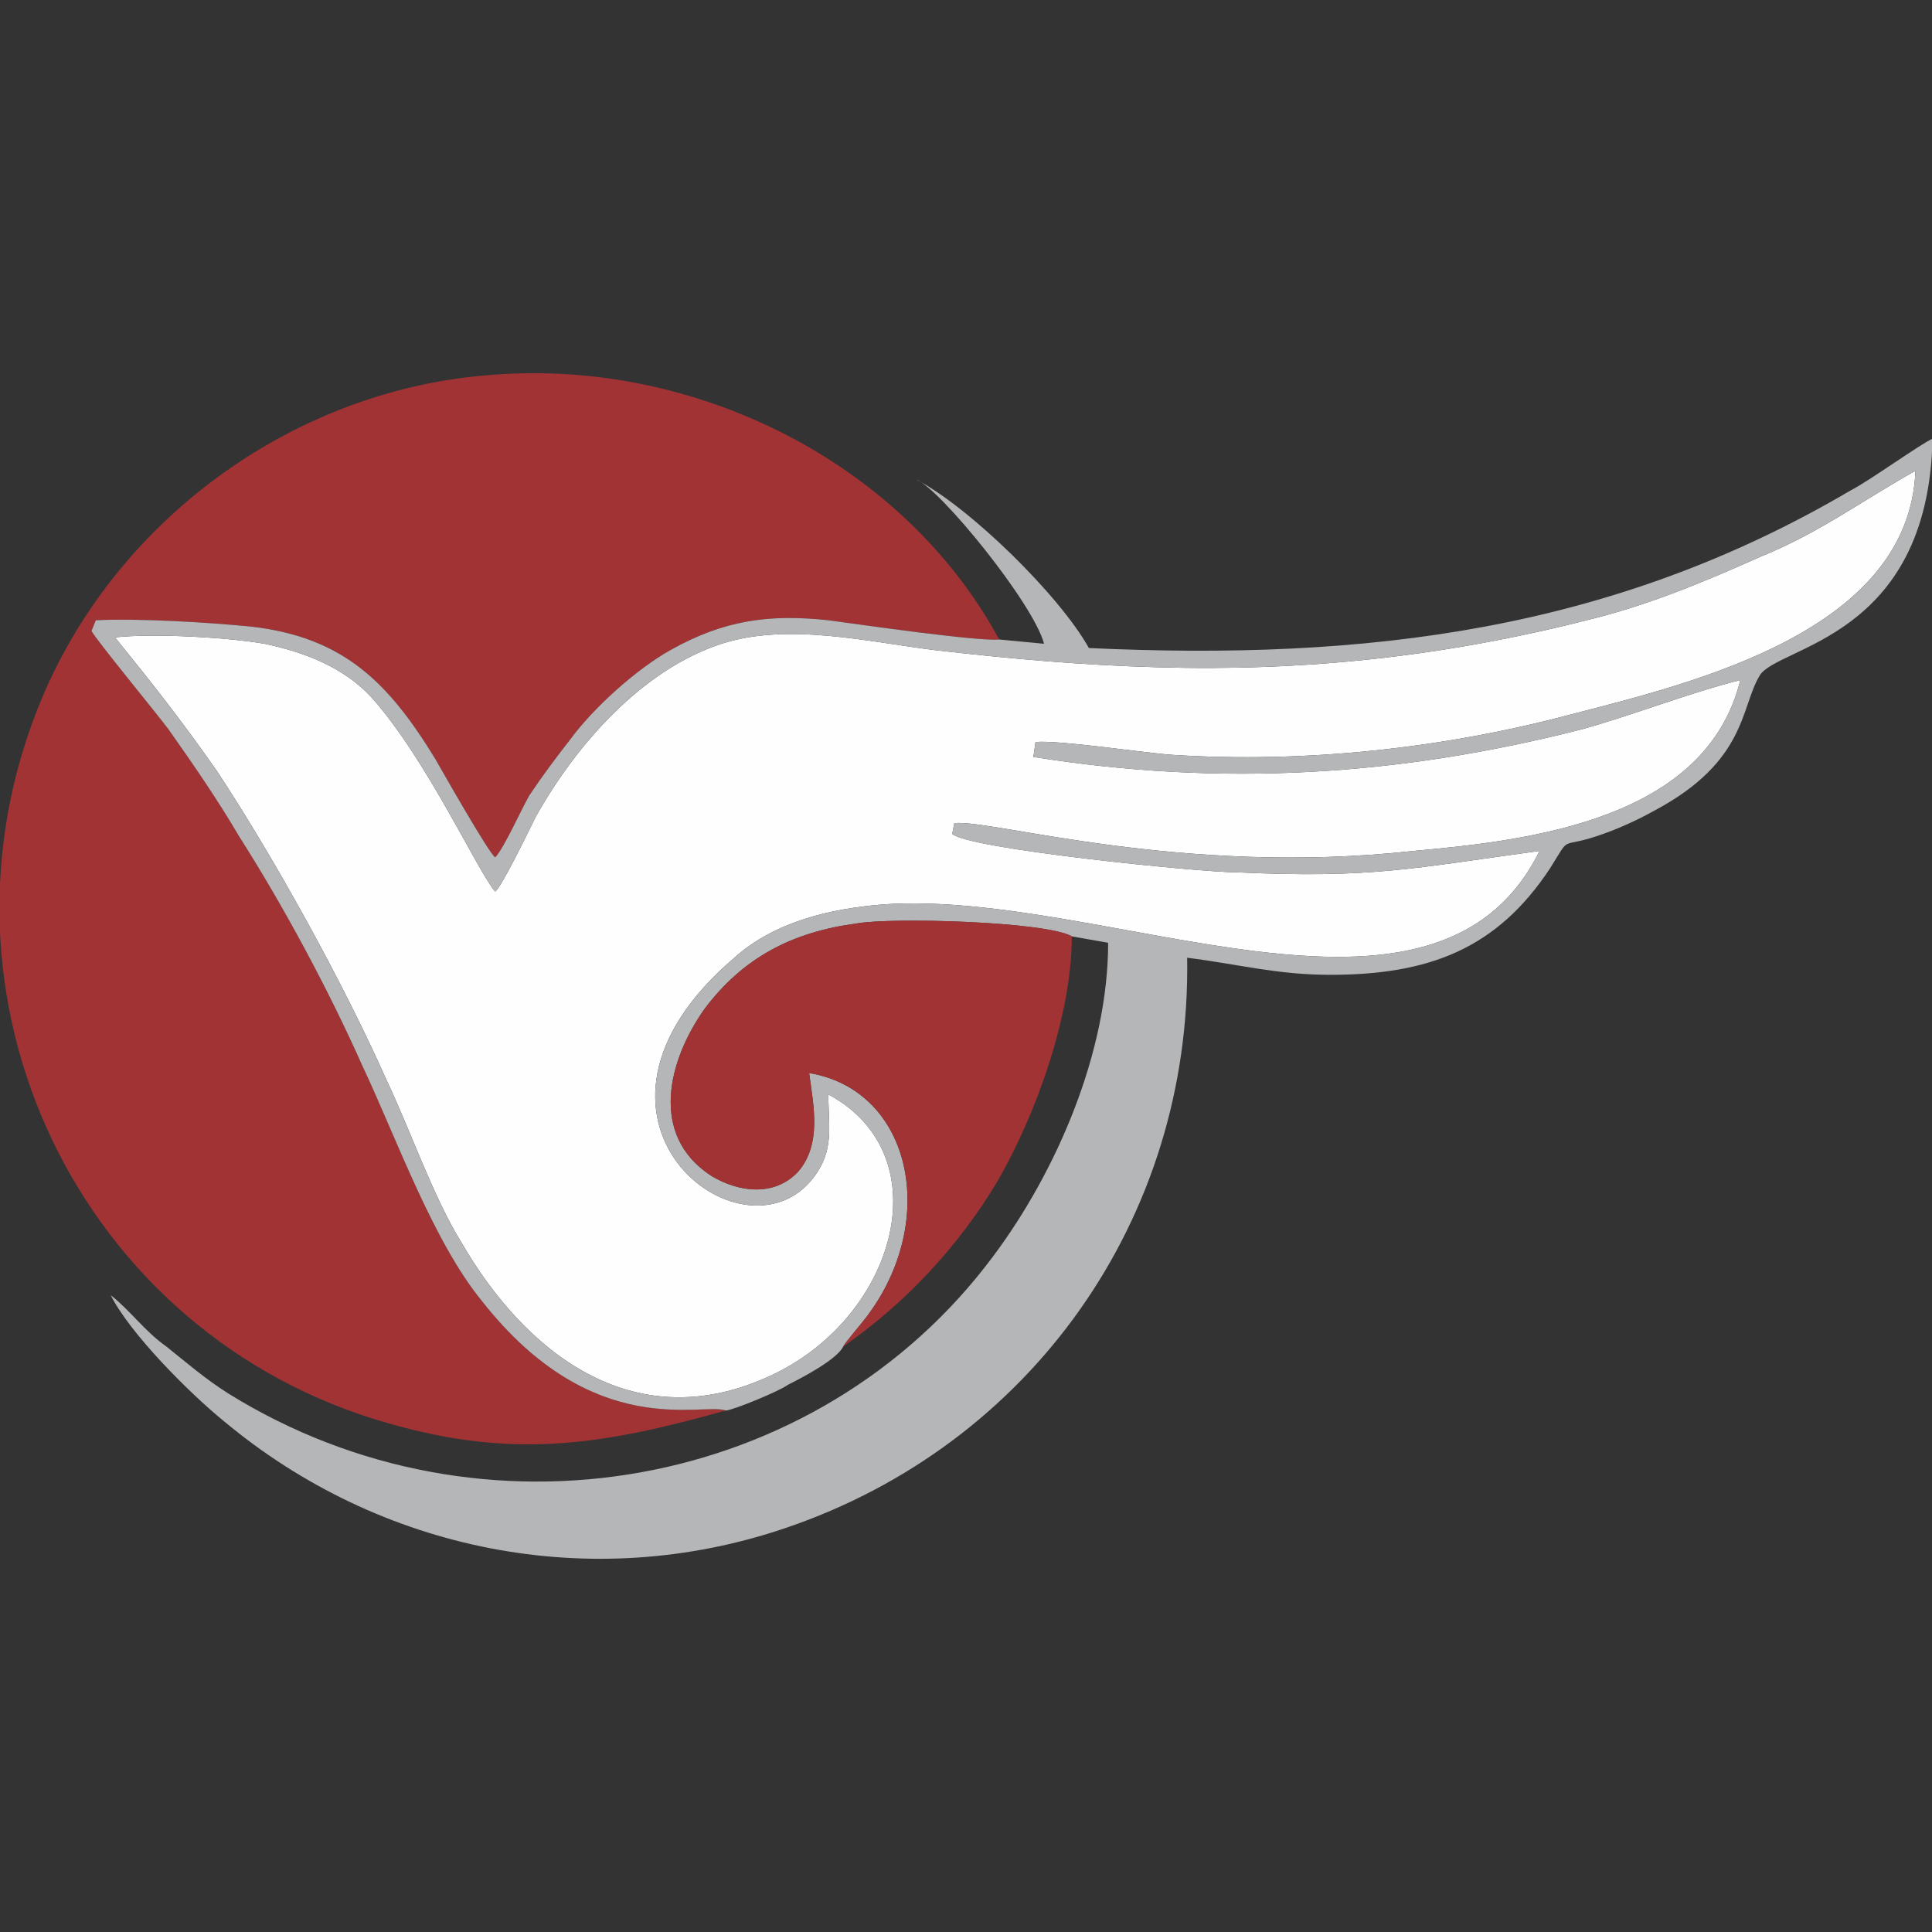
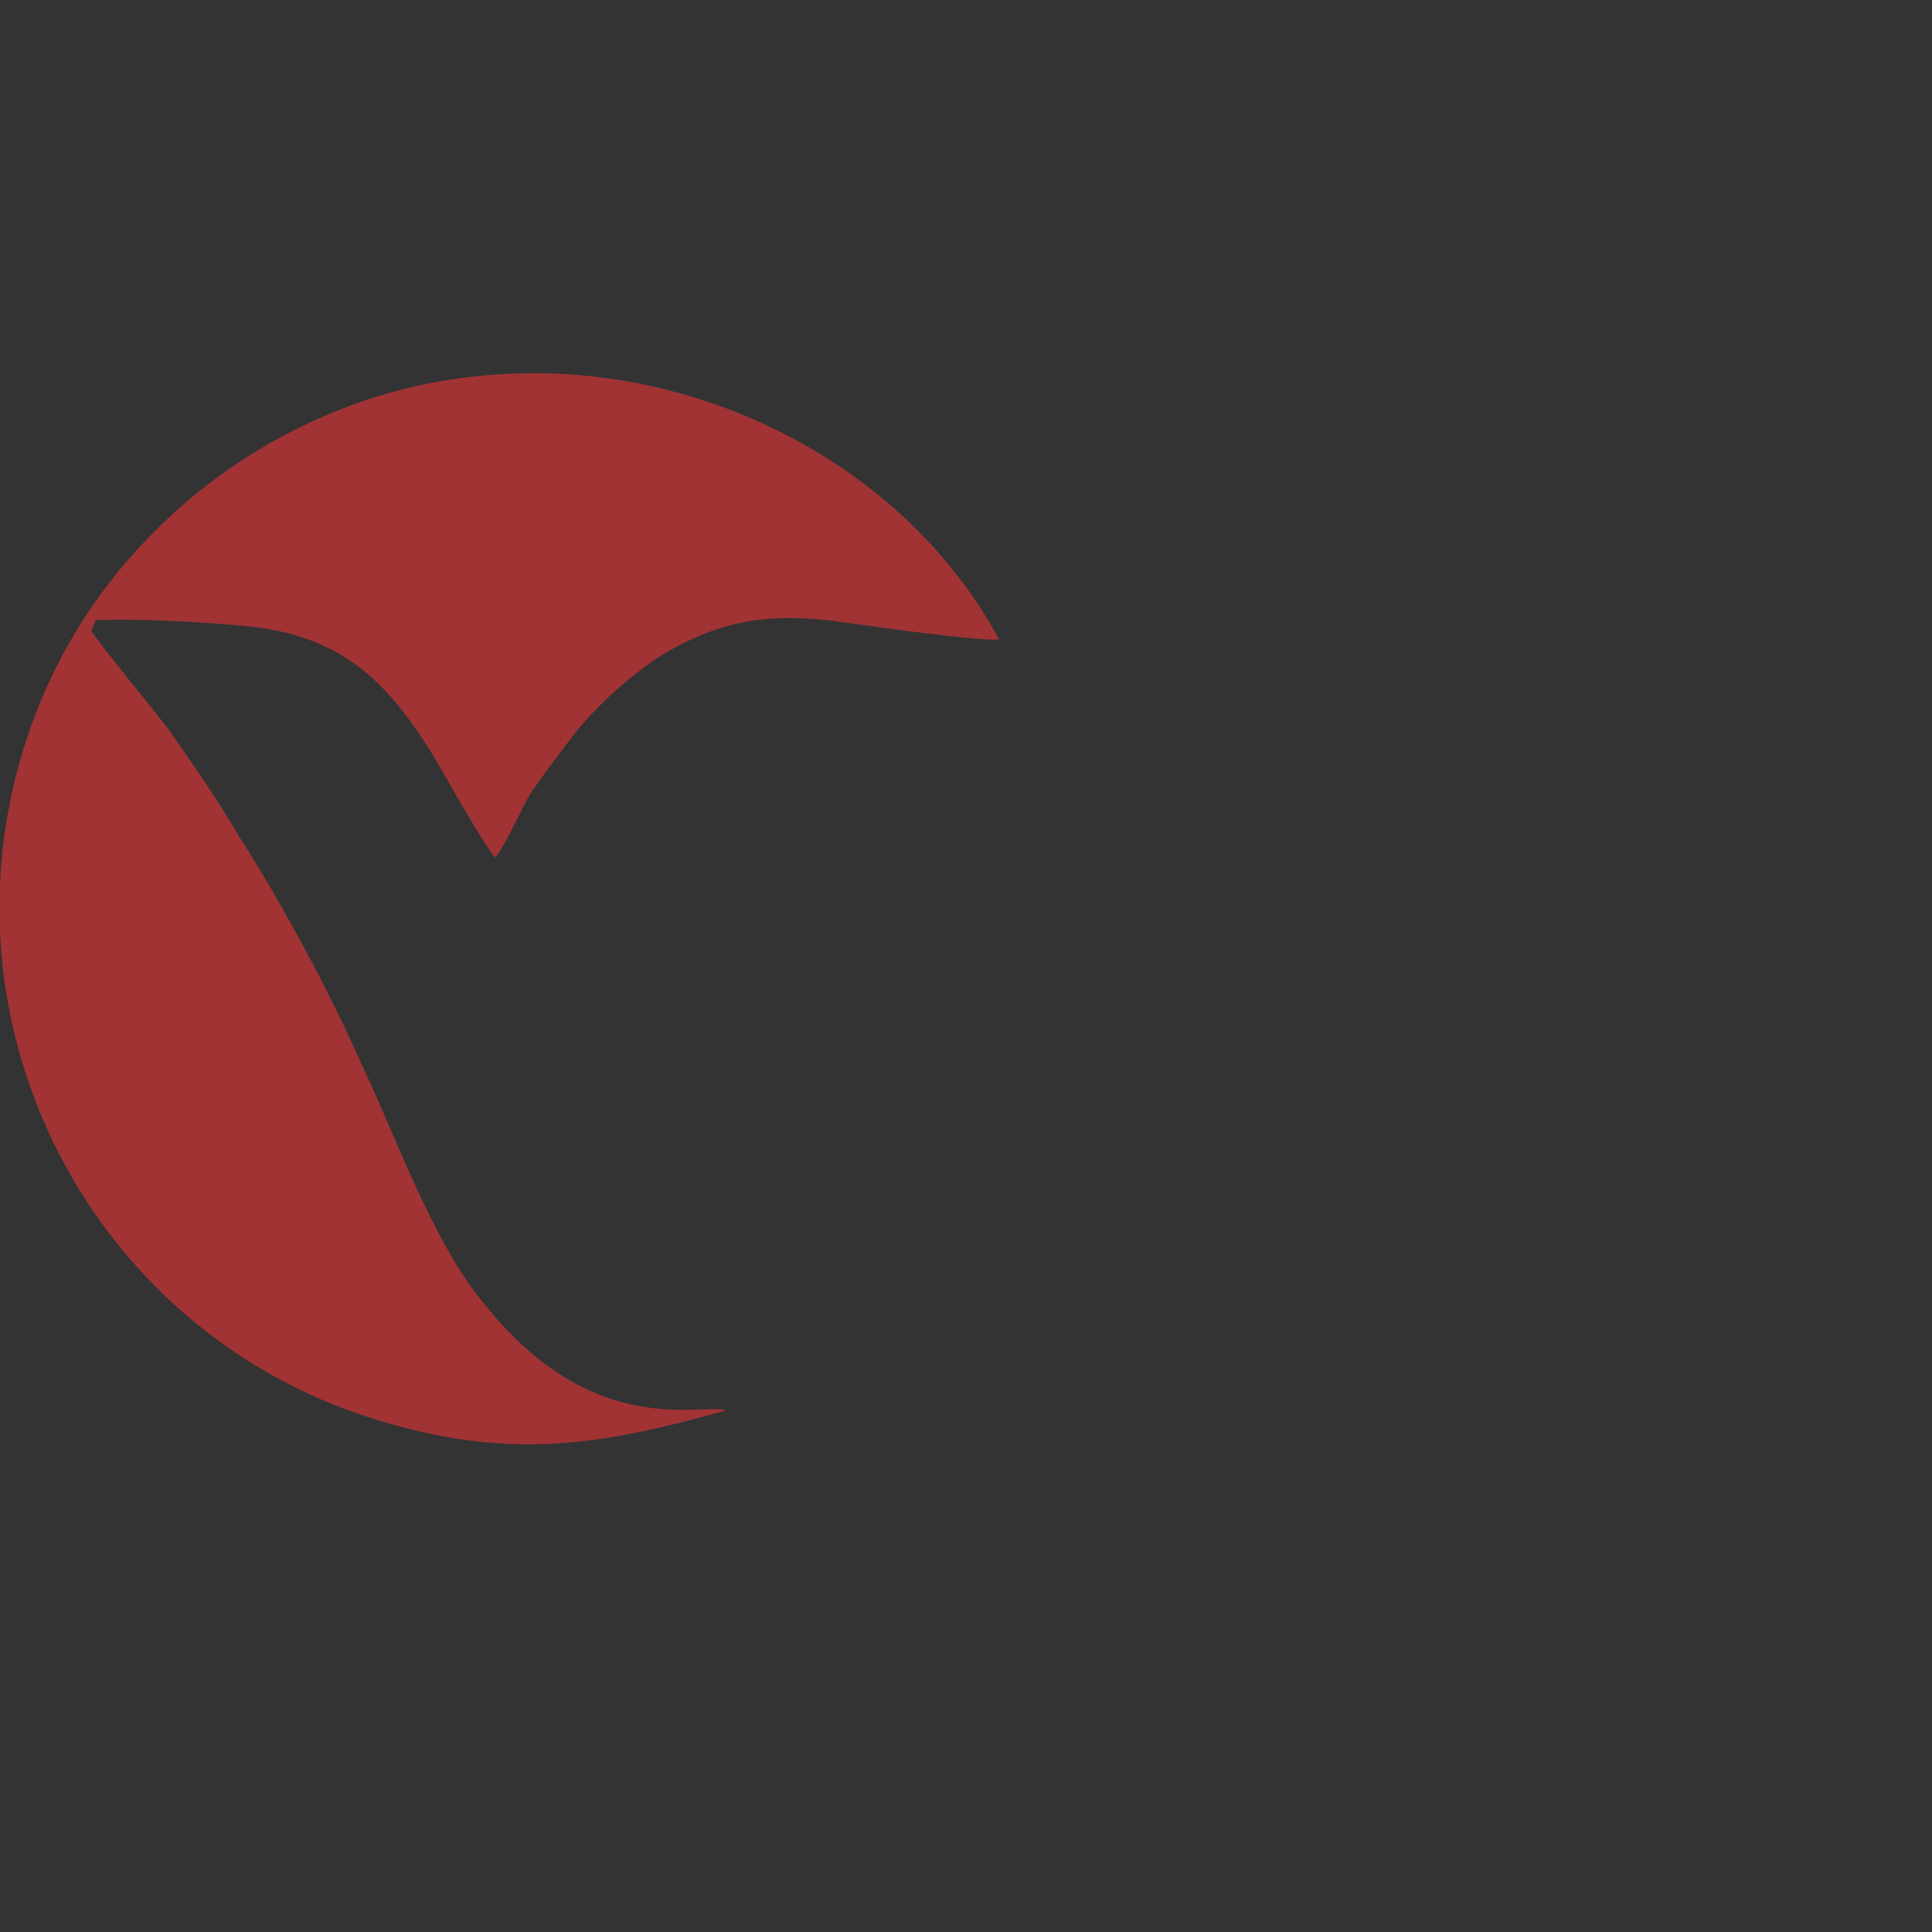
<svg xmlns="http://www.w3.org/2000/svg" xml:space="preserve" width="4.167in" height="4.167in" version="1.0" style="shape-rendering:geometricPrecision; text-rendering:geometricPrecision; image-rendering:optimizeQuality; fill-rule:evenodd; clip-rule:evenodd" viewBox="0 0 4166.66 4166.66">
  <rect x="0" y="0" width="4166.66" height="4166.66" fill="#333333" stroke="none" />
  <defs>
    <style type="text/css">
   
    .fil0 {fill:none}
    .fil2 {fill:#A13335}
    .fil3 {fill:#B4B6B8}
    .fil1 {fill:#FEFEFE}
   
  </style>
  </defs>
  <g id="Layer_x0020_1">
    <g id="_1736642679296">
  </g>
-     <rect class="fil0" x="1528.28" y="1805.56" width="1110.1" height="555.55" />
    <g id="_1948759888080">
-       <path class="fil1" d="M2233.26 1600.26c50.67,-4.61 230.31,23.03 294.8,27.64 285.57,18.42 584.98,-13.81 861.35,-87.52 267.15,-69.09 727.78,-179.64 741.59,-525.11 -115.16,64.48 -207.28,133.58 -331.64,184.25 -124.36,55.28 -244.12,105.94 -377.7,138.19 -308.61,78.31 -608.01,110.55 -925.83,101.33 -165.83,-4.61 -317.83,-18.42 -479.04,-36.84 -147.39,-18.42 -317.83,-59.87 -460.61,-13.81 -170.42,55.28 -313.22,216.48 -400.73,373.09 -13.81,27.64 -73.7,152 -87.52,161.22 -36.84,-41.45 -147.39,-285.57 -267.15,-419.15 -59.87,-64.48 -142.8,-96.73 -230.31,-115.15 -78.31,-13.81 -239.52,-23.03 -322.44,-13.81 78.31,96.73 147.39,184.25 221.09,290.18 124.36,188.86 271.76,456.02 363.89,663.28 50.67,105.94 101.33,253.34 161.22,350.06 138.19,239.51 368.5,419.15 654.07,294.8 280.96,-119.76 386.92,-479.04 138.19,-612.62 0,69.09 13.81,119.77 -32.25,179.64 -152,198.06 -575.76,-128.97 -170.42,-474.44 87.52,-78.31 207.28,-105.93 322.44,-115.15 483.63,-32.25 1188.38,340.86 1414.08,-115.16 -271.76,36.84 -359.28,59.87 -654.07,46.06 -78.31,0 -580.37,-50.67 -612.62,-82.91l4.61 -23.03c78.31,-9.22 488.25,115.15 990.32,59.87 257.95,-23.03 631.04,-69.09 704.74,-368.5 -110.55,27.64 -225.7,73.7 -340.86,105.94 -396.12,101.32 -778.43,124.35 -1183.77,59.87l4.61 -32.25 -0.04 0.04z" />
      <path class="fil2" d="M1565.37 3041.97c-50.67,-18.42 -285.57,69.09 -525.11,-234.92 -105.93,-128.96 -184.25,-350.06 -257.95,-506.67 -73.7,-165.83 -170.42,-345.47 -267.15,-497.46 -46.06,-78.31 -96.74,-152 -152,-230.31 -27.64,-36.84 -156.61,-193.45 -165.83,-211.89l9.22 -23.03c92.12,-4.61 244.12,4.61 336.24,13.81 198.06,23.03 294.8,119.76 396.12,285.57 18.42,32.25 115.16,202.67 128.97,211.89 18.42,-18.42 55.28,-101.33 73.7,-133.58 27.64,-41.45 55.28,-78.31 87.52,-119.76 50.67,-69.09 142.8,-152 216.48,-193.45 115.16,-64.48 211.89,-78.31 340.86,-64.48 69.09,9.22 322.44,46.06 368.5,41.45 -207.28,-382.31 -654.07,-603.4 -1087.06,-571.17 -423.76,27.64 -810.68,304 -976.51,695.52 -271.76,644.85 78.31,1377.24 746.2,1566.08 271.76,78.31 465.21,46.06 727.78,-27.64l0.02 0.04z" />
-       <path class="fil3" d="M2233.26 1600.26l-4.61 32.25c405.34,64.48 787.65,41.45 1183.77,-59.87 115.15,-32.25 230.31,-78.31 340.86,-105.94 -73.7,299.41 -446.8,345.47 -704.75,368.5 -502.07,55.28 -912,-69.09 -990.32,-59.87l-4.61 23.03c32.25,32.25 534.31,82.9 612.62,82.9 294.8,13.81 382.31,-9.22 654.07,-46.06 -225.7,456.01 -930.44,82.9 -1414.08,115.15 -115.15,9.22 -234.92,36.84 -322.43,115.16 -405.34,345.46 18.42,672.49 170.42,474.43 46.06,-59.87 32.25,-110.55 32.25,-179.64 248.73,133.57 142.8,492.85 -138.19,612.62 -285.57,124.36 -515.89,-55.28 -654.07,-294.8 -59.87,-96.73 -110.55,-244.12 -161.22,-350.06 -92.13,-207.28 -239.52,-474.43 -363.89,-663.27 -73.7,-105.94 -142.8,-193.45 -221.09,-290.19 82.91,-9.22 244.12,0 322.44,13.81 87.51,18.42 170.42,50.67 230.31,115.15 119.76,133.58 230.31,377.7 267.15,419.15 13.81,-9.22 73.7,-133.58 87.51,-161.22 87.52,-156.61 230.31,-317.83 400.73,-373.09 142.8,-46.06 313.22,-4.61 460.6,13.81 161.22,18.42 313.22,32.25 479.05,36.84 317.82,9.22 617.23,-23.03 925.83,-101.33 133.58,-32.25 253.34,-82.91 377.7,-138.19 124.36,-50.67 216.48,-119.77 331.64,-184.25 -13.81,345.47 -474.43,456.02 -741.59,525.11 -276.37,73.7 -575.76,105.94 -861.35,87.52 -64.48,-4.61 -244.12,-32.25 -294.8,-27.64l0.04 -0.04zm-78.3 -221.11c-46.06,4.61 -299.41,-32.25 -368.5,-41.45 -128.97,-13.81 -225.7,0 -340.86,64.48 -73.7,41.45 -165.83,124.36 -216.48,193.45 -32.25,41.45 -59.87,78.31 -87.52,119.76 -18.42,32.25 -55.28,115.16 -73.7,133.58 -13.81,-9.22 -110.54,-179.64 -128.96,-211.89 -101.33,-165.83 -198.06,-262.54 -396.12,-285.57 -92.13,-9.22 -244.12,-18.42 -336.25,-13.81l-9.22 23.03c9.22,18.42 138.19,175.03 165.83,211.89 55.28,78.31 105.93,152 152,230.31 96.74,152 193.45,331.64 267.15,497.46 73.7,156.61 152,377.7 257.95,506.67 239.51,304 474.43,216.48 525.11,234.92 13.81,0 115.16,-41.45 133.58,-55.28 36.84,-18.42 105.93,-55.28 119.76,-82.91 4.61,-9.22 36.84,-46.06 50.67,-64.48 156.61,-207.28 96.73,-488.24 -124.36,-525.1 9.22,69.09 27.64,152 -23.03,211.89 -50.67,55.28 -128.97,46.06 -188.86,9.22 -133.58,-87.51 -92.13,-248.73 -13.81,-359.28 82.91,-110.55 188.86,-165.83 327.03,-184.25 73.7,-13.81 409.95,-4.61 465.21,27.64l78.31 13.81c0,234.92 -110.55,492.86 -248.73,677.11 -377.7,506.67 -1100.87,635.65 -1649,294.8 -50.67,-32.25 -87.52,-64.48 -133.58,-101.33 -46.06,-32.25 -78.31,-78.31 -119.76,-110.55 41.45,82.91 170.42,211.89 244.12,271.76 336.25,280.96 792.26,373.09 1211.41,230.31 529.7,-179.64 875.16,-667.88 865.94,-1229.83 110.54,13.81 193.45,36.84 308.61,36.84 211.89,0 359.28,-55.28 474.43,-230.31 46.06,-73.7 18.42,-41.45 101.33,-69.09 41.45,-13.81 82.9,-32.25 124.35,-55.28 198.06,-105.93 184.25,-221.09 225.7,-290.19 36.84,-64.48 363.89,-78.31 373.09,-511.28 -23.03,9.22 -138.19,92.13 -175.03,110.55 -515.89,304 -1045.58,368.5 -1644.39,340.85 -64.48,-115.15 -257.95,-304 -373.09,-363.89 50.67,18.42 253.34,267.15 276.37,354.67l-96.73 -9.22 0.02 -0.02z" />
-       <path class="fil2" d="M1818.72 2903.78c133.58,-92.13 248.73,-216.48 331.64,-354.67 82.91,-142.8 161.22,-359.28 161.22,-529.7 -55.28,-32.25 -391.53,-41.45 -465.22,-27.64 -138.19,18.42 -244.12,73.7 -327.03,184.25 -78.31,110.55 -119.76,271.76 13.81,359.28 59.87,36.84 138.19,46.06 188.86,-9.22 50.67,-59.87 32.25,-142.8 23.03,-211.89 221.09,36.84 280.97,317.83 124.36,525.11 -13.81,18.42 -46.06,55.28 -50.67,64.48z" />
    </g>
  </g>
</svg>